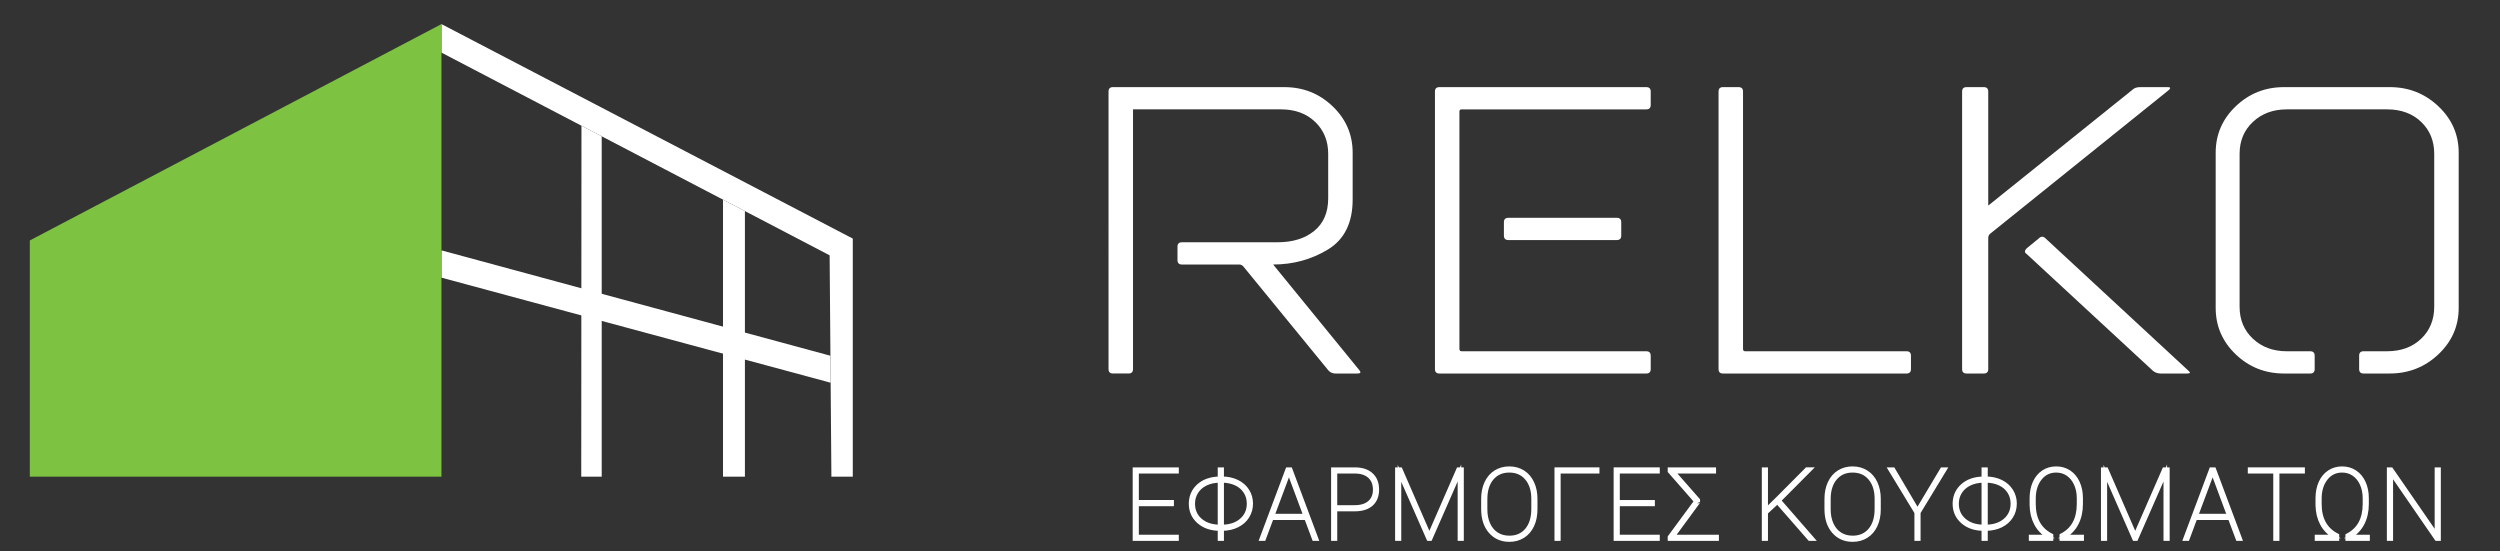
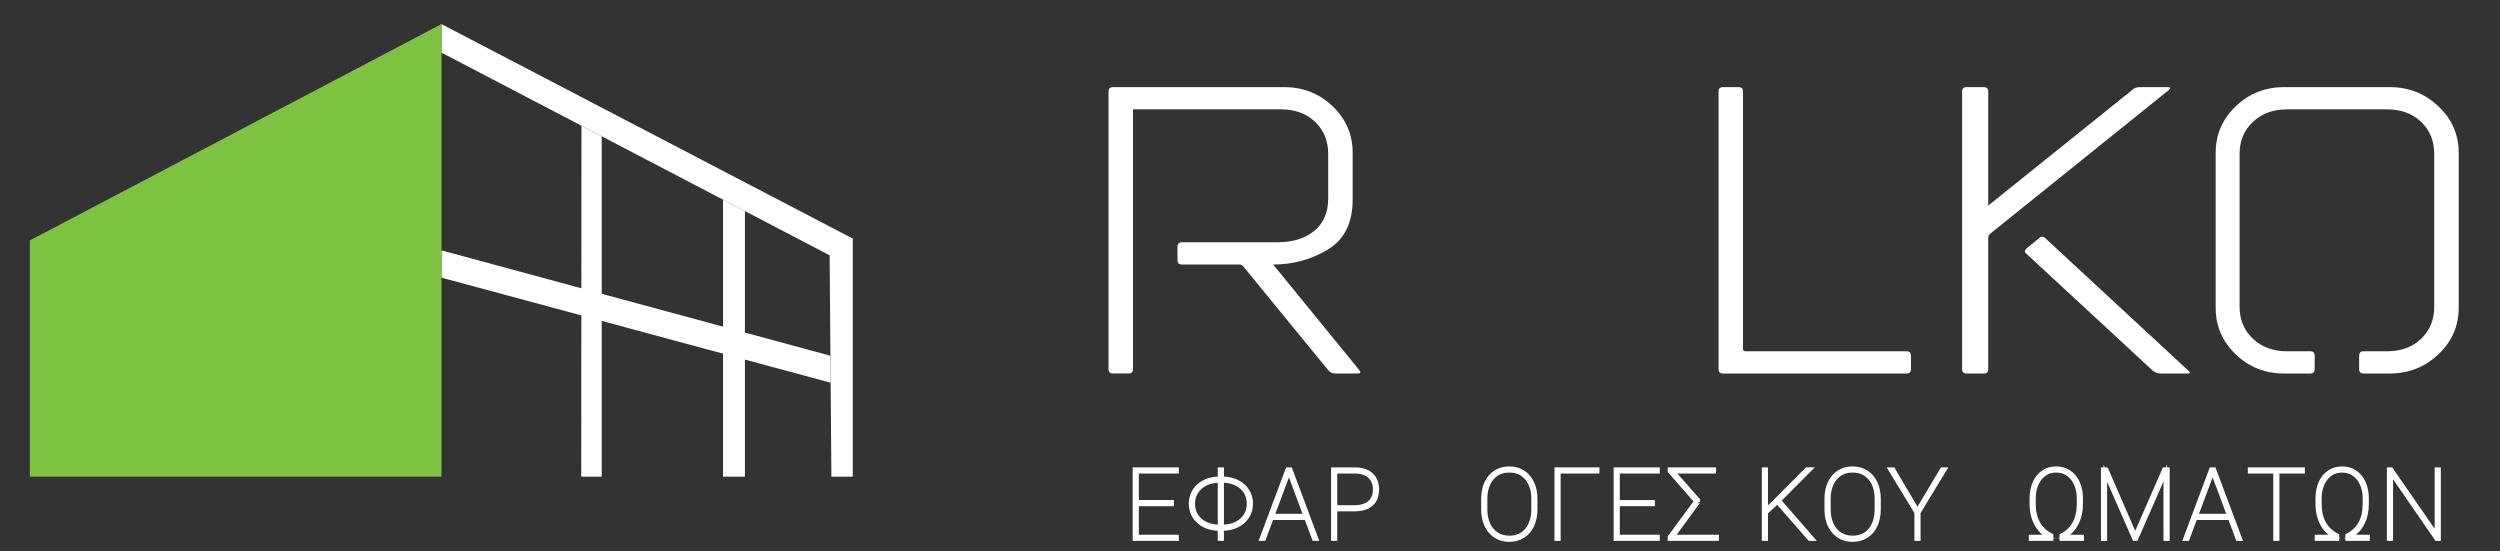
<svg xmlns="http://www.w3.org/2000/svg" version="1.1" id="Layer_1" x="0px" y="0px" width="526px" height="116px" viewBox="0 0 526 116" style="enable-background:new 0 0 526 116;" xml:space="preserve">
  <rect x="0" y="0" width="526" height="116" fill="#333333" stroke="none" />
  <style type="text/css">
	.st0{fill:#FFFFFF;}
	.st1{fill:#FFFFFF;stroke:#FFFFFF;stroke-width:0.75;stroke-miterlimit:10;}
	.st2{fill:#7EC242;}
</style>
  <g id="TEXT">
    <path class="st0" d="M233.236,19.267c0-0.624,0.311-0.936,0.936-0.936h36.036c3.979,0,7.371,1.345,10.179,4.037   c2.809,2.691,4.212,5.948,4.212,9.769v9.828c0,4.914-1.736,8.424-5.206,10.53c-3.472,2.106-7.313,3.159-11.524,3.159l18.135,22.229   c0.39,0.469,0.272,0.702-0.351,0.702h-4.681c-0.625,0-1.131-0.233-1.521-0.702L261.55,56.004c-0.233-0.233-0.508-0.351-0.818-0.351   H248.68c-0.625,0-0.936-0.311-0.936-0.937v-2.808c0-0.623,0.311-0.936,0.936-0.936h20.124c3.197,0,5.771-0.8,7.723-2.399   c1.948-1.598,2.925-3.879,2.925-6.844v-9.36c0-2.729-0.918-4.973-2.75-6.728c-1.833-1.755-4.231-2.633-7.195-2.633h-31.122v54.639   c0,0.625-0.313,0.936-0.936,0.936h-3.276c-0.625,0-0.936-0.311-0.936-0.936L233.236,19.267L233.236,19.267z" />
-     <path class="st0" d="M302.85,78.585c-0.625,0-0.936-0.311-0.936-0.936V19.267c0-0.624,0.311-0.936,0.936-0.936h43.524   c0.623,0,0.936,0.313,0.936,0.936v2.808c0,0.625-0.313,0.936-0.936,0.936H307.53c-0.313,0-0.469,0.157-0.469,0.468v49.959   c0,0.313,0.155,0.468,0.469,0.468h38.844c0.623,0,0.936,0.313,0.936,0.936v2.809c0,0.625-0.313,0.936-0.936,0.936H302.85V78.585z    M316.422,46.761c0-0.623,0.311-0.936,0.936-0.936h22.815c0.623,0,0.936,0.313,0.936,0.936v2.808c0,0.625-0.313,0.936-0.936,0.936   h-22.815c-0.625,0-0.936-0.311-0.936-0.936V46.761z" />
    <path class="st0" d="M361.583,19.267c0-0.624,0.311-0.936,0.937-0.936h3.275c0.624,0,0.937,0.313,0.937,0.936v54.171   c0,0.313,0.155,0.468,0.468,0.468h33.93c0.624,0,0.937,0.313,0.937,0.936v2.809c0,0.625-0.313,0.936-0.937,0.936h-38.61   c-0.626,0-0.937-0.311-0.937-0.936V19.267L361.583,19.267z" />
    <path class="st0" d="M413.764,78.585c-0.625,0-0.936-0.311-0.936-0.936V19.267c0-0.624,0.311-0.936,0.936-0.936h3.627   c0.624,0,0.937,0.313,0.937,0.936v23.985l30.303-24.336c0.39-0.39,0.936-0.585,1.638-0.585h5.851c0.545,0,0.623,0.195,0.233,0.585   l-37.674,30.302c-0.233,0.234-0.351,0.509-0.351,0.819v27.612c0,0.625-0.313,0.936-0.937,0.936H413.764z M426.399,53.431   c-0.468-0.312-0.468-0.702,0-1.171l2.574-2.105c0.234-0.234,0.468-0.352,0.702-0.352s0.468,0.117,0.702,0.352L460.447,78   c0.468,0.392,0.389,0.585-0.234,0.585h-5.616c-0.625,0-1.17-0.193-1.638-0.585L426.399,53.431z" />
    <path class="st0" d="M466.18,32.136c0-3.821,1.404-7.078,4.212-9.769c2.809-2.691,6.201-4.037,10.18-4.037h22.229   c3.979,0,7.39,1.345,10.237,4.037c2.847,2.691,4.271,5.948,4.271,9.769v32.643c0,3.822-1.424,7.078-4.271,9.77   c-2.848,2.69-6.259,4.036-10.237,4.036h-5.499c-0.625,0-0.936-0.311-0.936-0.936V74.84c0-0.623,0.311-0.936,0.936-0.936h4.914   c2.964,0,5.362-0.878,7.195-2.633c1.832-1.755,2.75-3.996,2.75-6.728V32.371c0-2.729-0.918-4.973-2.75-6.728   c-1.833-1.755-4.231-2.633-7.195-2.633h-21.06c-2.887,0-5.266,0.878-7.138,2.633s-2.808,3.998-2.808,6.728v32.174   c0,2.731,0.936,4.973,2.808,6.728s4.251,2.633,7.138,2.633h4.914c0.623,0,0.936,0.313,0.936,0.936v2.809   c0,0.625-0.313,0.936-0.936,0.936h-5.499c-3.979,0-7.371-1.346-10.18-4.036c-2.808-2.691-4.212-5.947-4.212-9.77L466.18,32.136   L466.18,32.136z" />
    <path class="st1" d="M246.616,106.128h-7.378v6.751h8.409v0.546h-8.955V98.709h8.955v0.546h-8.409v6.327h7.378V106.128z" />
    <path class="st1" d="M257.142,100.629c1.199,0.014,2.263,0.248,3.189,0.702c0.926,0.455,1.646,1.091,2.157,1.905   c0.513,0.815,0.769,1.723,0.769,2.72c0,1.004-0.255,1.913-0.763,2.729c-0.51,0.815-1.229,1.454-2.158,1.915   c-0.93,0.462-1.995,0.699-3.194,0.713v2.112h-0.556v-2.112c-1.819-0.026-3.288-0.537-4.407-1.531s-1.678-2.263-1.678-3.806   l0.02-0.465c0.115-1.341,0.667-2.456,1.658-3.346c1.119-0.99,2.587-1.499,4.407-1.526v-1.93h0.556L257.142,100.629L257.142,100.629   z M251.057,105.976c0,1.409,0.502,2.553,1.506,3.432c1.004,0.88,2.345,1.333,4.022,1.359v-9.582   c-1.091,0.014-2.055,0.225-2.891,0.632c-0.835,0.408-1.484,0.976-1.946,1.703C251.288,104.247,251.057,105.066,251.057,105.976z    M262.701,105.956c0-0.917-0.232-1.74-0.697-2.472c-0.466-0.731-1.116-1.294-1.951-1.688c-0.836-0.395-1.806-0.602-2.911-0.622   v9.592c1.678-0.014,3.023-0.465,4.038-1.354C262.193,108.522,262.701,107.371,262.701,105.956z" />
    <path class="st1" d="M274.794,109.028h-7.207l-1.638,4.396h-0.596l5.509-14.716h0.667l5.508,14.716h-0.596L274.794,109.028z    M267.789,108.482h6.803l-3.396-9.117L267.789,108.482z" />
    <path class="st1" d="M280.983,107.209v6.216h-0.546V98.709h4.599c1.503,0,2.67,0.379,3.502,1.137s1.249,1.811,1.249,3.158   c0,1.335-0.406,2.365-1.219,3.093c-0.812,0.729-1.966,1.099-3.462,1.112H280.983z M280.983,106.663h4.053   c1.327,0,2.36-0.32,3.098-0.96c0.738-0.641,1.107-1.533,1.107-2.679c0-1.186-0.369-2.11-1.107-2.774   c-0.737-0.664-1.771-0.995-3.098-0.995h-4.053V106.663z" />
-     <path class="st1" d="M294.683,98.709l6.055,13.918l6.074-13.918h0.799v14.716h-0.546V99.518l-6.104,13.907h-0.436l-6.074-13.837   v13.837h-0.546V98.709H294.683z" />
    <path class="st1" d="M323.109,107.169c0,1.273-0.228,2.4-0.683,3.381s-1.104,1.738-1.945,2.273   c-0.843,0.536-1.813,0.804-2.911,0.804c-1.658,0-2.999-0.589-4.022-1.769c-1.024-1.179-1.537-2.77-1.537-4.771v-2.123   c0-1.267,0.228-2.392,0.683-3.376c0.455-0.983,1.104-1.743,1.95-2.279c0.846-0.535,1.814-0.803,2.906-0.803   c1.099,0,2.07,0.268,2.916,0.803c0.846,0.536,1.497,1.298,1.956,2.285c0.458,0.986,0.688,2.11,0.688,3.37L323.109,107.169   L323.109,107.169z M322.563,104.945c0-1.779-0.452-3.206-1.354-4.281c-0.903-1.074-2.123-1.611-3.659-1.611   c-1.516,0-2.726,0.533-3.629,1.602c-0.902,1.068-1.354,2.521-1.354,4.361v2.153c0,1.172,0.203,2.208,0.611,3.107   c0.407,0.899,0.988,1.592,1.743,2.077s1.638,0.728,2.648,0.728c1.536,0,2.752-0.535,3.648-1.606s1.345-2.534,1.345-4.387   L322.563,104.945L322.563,104.945z" />
    <path class="st1" d="M336.151,99.255h-8.167v14.17h-0.546V98.709h8.713L336.151,99.255L336.151,99.255z" />
    <path class="st1" d="M347.81,106.128h-7.379v6.751h8.409v0.546h-8.955V98.709h8.955v0.546h-8.409v6.327h7.379V106.128z" />
    <path class="st1" d="M357.314,105.668l-5.286,7.211h9.258v0.546H351.26v-0.444l5.529-7.506l-5.529-6.313v-0.453h0.374l0.021,0.03   v-0.03h9.025v0.546h-8.581l5.216,5.938v0.475C357.315,105.668,357.314,105.668,357.314,105.668z" />
    <path class="st1" d="M373.959,105.683l-2.354,2.173v5.569h-0.546V98.709h0.546v8.51l2.426-2.375l6.104-6.135h0.788l-6.56,6.6   l7.065,8.116h-0.708L373.959,105.683z" />
    <path class="st1" d="M395.341,107.169c0,1.273-0.228,2.4-0.683,3.381s-1.104,1.738-1.945,2.273   c-0.843,0.536-1.813,0.804-2.911,0.804c-1.658,0-2.999-0.589-4.022-1.769c-1.024-1.179-1.537-2.77-1.537-4.771v-2.123   c0-1.267,0.228-2.392,0.683-3.376c0.455-0.983,1.104-1.743,1.95-2.279c0.846-0.535,1.814-0.803,2.906-0.803   c1.099,0,2.07,0.268,2.916,0.803c0.846,0.536,1.497,1.298,1.956,2.285c0.458,0.986,0.688,2.11,0.688,3.37L395.341,107.169   L395.341,107.169z M394.795,104.945c0-1.779-0.452-3.206-1.354-4.281c-0.903-1.074-2.123-1.611-3.659-1.611   c-1.516,0-2.726,0.533-3.629,1.602c-0.902,1.068-1.354,2.521-1.354,4.361v2.153c0,1.172,0.203,2.208,0.611,3.107   c0.407,0.899,0.988,1.592,1.743,2.077s1.638,0.728,2.648,0.728c1.536,0,2.752-0.535,3.648-1.606s1.345-2.534,1.345-4.387   L394.795,104.945L394.795,104.945z" />
    <path class="st1" d="M403.44,107.341l5.155-8.632h0.667l-5.549,9.127v5.589h-0.546v-5.589l-5.549-9.127h0.728L403.44,107.341z" />
-     <path class="st1" d="M417.848,100.629c1.199,0.014,2.263,0.248,3.189,0.702c0.926,0.455,1.646,1.091,2.157,1.905   c0.513,0.815,0.769,1.723,0.769,2.72c0,1.004-0.255,1.913-0.763,2.729c-0.51,0.815-1.229,1.454-2.158,1.915   c-0.93,0.462-1.995,0.699-3.194,0.713v2.112h-0.556v-2.112c-1.819-0.026-3.288-0.537-4.407-1.531   c-1.118-0.994-1.678-2.263-1.678-3.806l0.021-0.465c0.114-1.341,0.667-2.456,1.657-3.346c1.119-0.99,2.588-1.499,4.407-1.526v-1.93   h0.556L417.848,100.629L417.848,100.629z M411.763,105.976c0,1.409,0.502,2.553,1.507,3.432c1.004,0.88,2.345,1.333,4.022,1.359   v-9.582c-1.092,0.014-2.056,0.225-2.891,0.632c-0.836,0.408-1.484,0.976-1.946,1.703   C411.994,104.247,411.763,105.066,411.763,105.976z M423.407,105.956c0-0.917-0.232-1.74-0.697-2.472   c-0.466-0.731-1.116-1.294-1.951-1.688c-0.836-0.395-1.806-0.602-2.911-0.622v9.592c1.678-0.014,3.023-0.465,4.038-1.354   C422.899,108.522,423.407,107.371,423.407,105.956z" />
    <path class="st1" d="M433.7,112.637c2.405-1.206,3.615-3.393,3.629-6.56v-1.254c0-1.098-0.199-2.088-0.597-2.972   c-0.397-0.882-0.953-1.569-1.668-2.062c-0.714-0.491-1.525-0.737-2.436-0.737c-1.395,0-2.523,0.545-3.386,1.637   c-0.863,1.092-1.294,2.5-1.294,4.226v1.111c0,3.181,1.229,5.384,3.689,6.61v0.788h-4.397v-0.546h3.7   c-1.119-0.64-1.981-1.529-2.588-2.668s-0.923-2.449-0.95-3.932v-1.436c0-1.253,0.219-2.361,0.657-3.325   c0.438-0.964,1.055-1.706,1.85-2.229s1.701-0.783,2.719-0.783s1.926,0.263,2.724,0.788c0.799,0.525,1.419,1.271,1.86,2.233   c0.441,0.964,0.662,2.065,0.662,3.306v1.192c0,1.536-0.295,2.891-0.885,4.063c-0.59,1.172-1.464,2.103-2.623,2.789h3.72v0.546   H433.7V112.637z" />
    <path class="st1" d="M443.195,98.709l6.054,13.918l6.075-13.918h0.798v14.716h-0.546V99.518l-6.104,13.907h-0.435l-6.074-13.837   v13.837h-0.546V98.709H443.195z" />
    <path class="st1" d="M469.135,109.028h-7.206l-1.638,4.396h-0.597l5.509-14.716h0.667l5.509,14.716h-0.597L469.135,109.028z    M462.131,108.482h6.802l-3.396-9.117L462.131,108.482z" />
    <path class="st1" d="M484.572,99.255h-5.356v14.17h-0.546v-14.17h-5.357v-0.546h11.26v0.546H484.572z" />
    <path class="st1" d="M493.855,112.637c2.405-1.206,3.615-3.393,3.629-6.56v-1.254c0-1.098-0.199-2.088-0.597-2.972   c-0.397-0.882-0.953-1.569-1.668-2.062c-0.714-0.491-1.525-0.737-2.436-0.737c-1.395,0-2.523,0.545-3.386,1.637   c-0.863,1.092-1.294,2.5-1.294,4.226v1.111c0,3.181,1.229,5.384,3.689,6.61v0.788h-4.397v-0.546h3.7   c-1.119-0.64-1.981-1.529-2.588-2.668s-0.923-2.449-0.95-3.932v-1.436c0-1.253,0.219-2.361,0.657-3.325   c0.438-0.964,1.055-1.706,1.85-2.229s1.701-0.783,2.719-0.783s1.926,0.263,2.724,0.788c0.799,0.525,1.419,1.271,1.86,2.233   c0.441,0.964,0.662,2.065,0.662,3.306v1.192c0,1.536-0.295,2.891-0.885,4.063c-0.59,1.172-1.464,2.103-2.623,2.789h3.72v0.546   h-4.387v-0.785L493.855,112.637L493.855,112.637z" />
    <path class="st1" d="M513.175,113.425h-0.546l-9.501-13.786v13.786h-0.556V98.709h0.556l9.501,13.756V98.709h0.546V113.425z" />
  </g>
  <g id="GRAPH">
    <polygon class="st0" points="92.881,5.068 179.425,50.198 179.425,100.285 174.925,100.285 174.554,53.721 122.34,26.453    92.881,11.068  " />
    <polygon class="st0" points="122.294,100.285 126.599,100.285 126.599,28.677 122.34,26.453  " />
    <polygon class="st0" points="92.881,52.677 174.722,74.849 174.767,80.526 92.881,58.416  " />
    <polygon class="st2" points="92.881,5.068 6.272,50.59 6.272,100.285 13.316,100.285 13.316,100.285 66.533,100.285    86.099,100.285 92.881,100.285  " />
    <polygon class="st0" points="152.122,42.007 152.122,100.285 156.729,100.285 156.729,44.412  " />
  </g>
</svg>